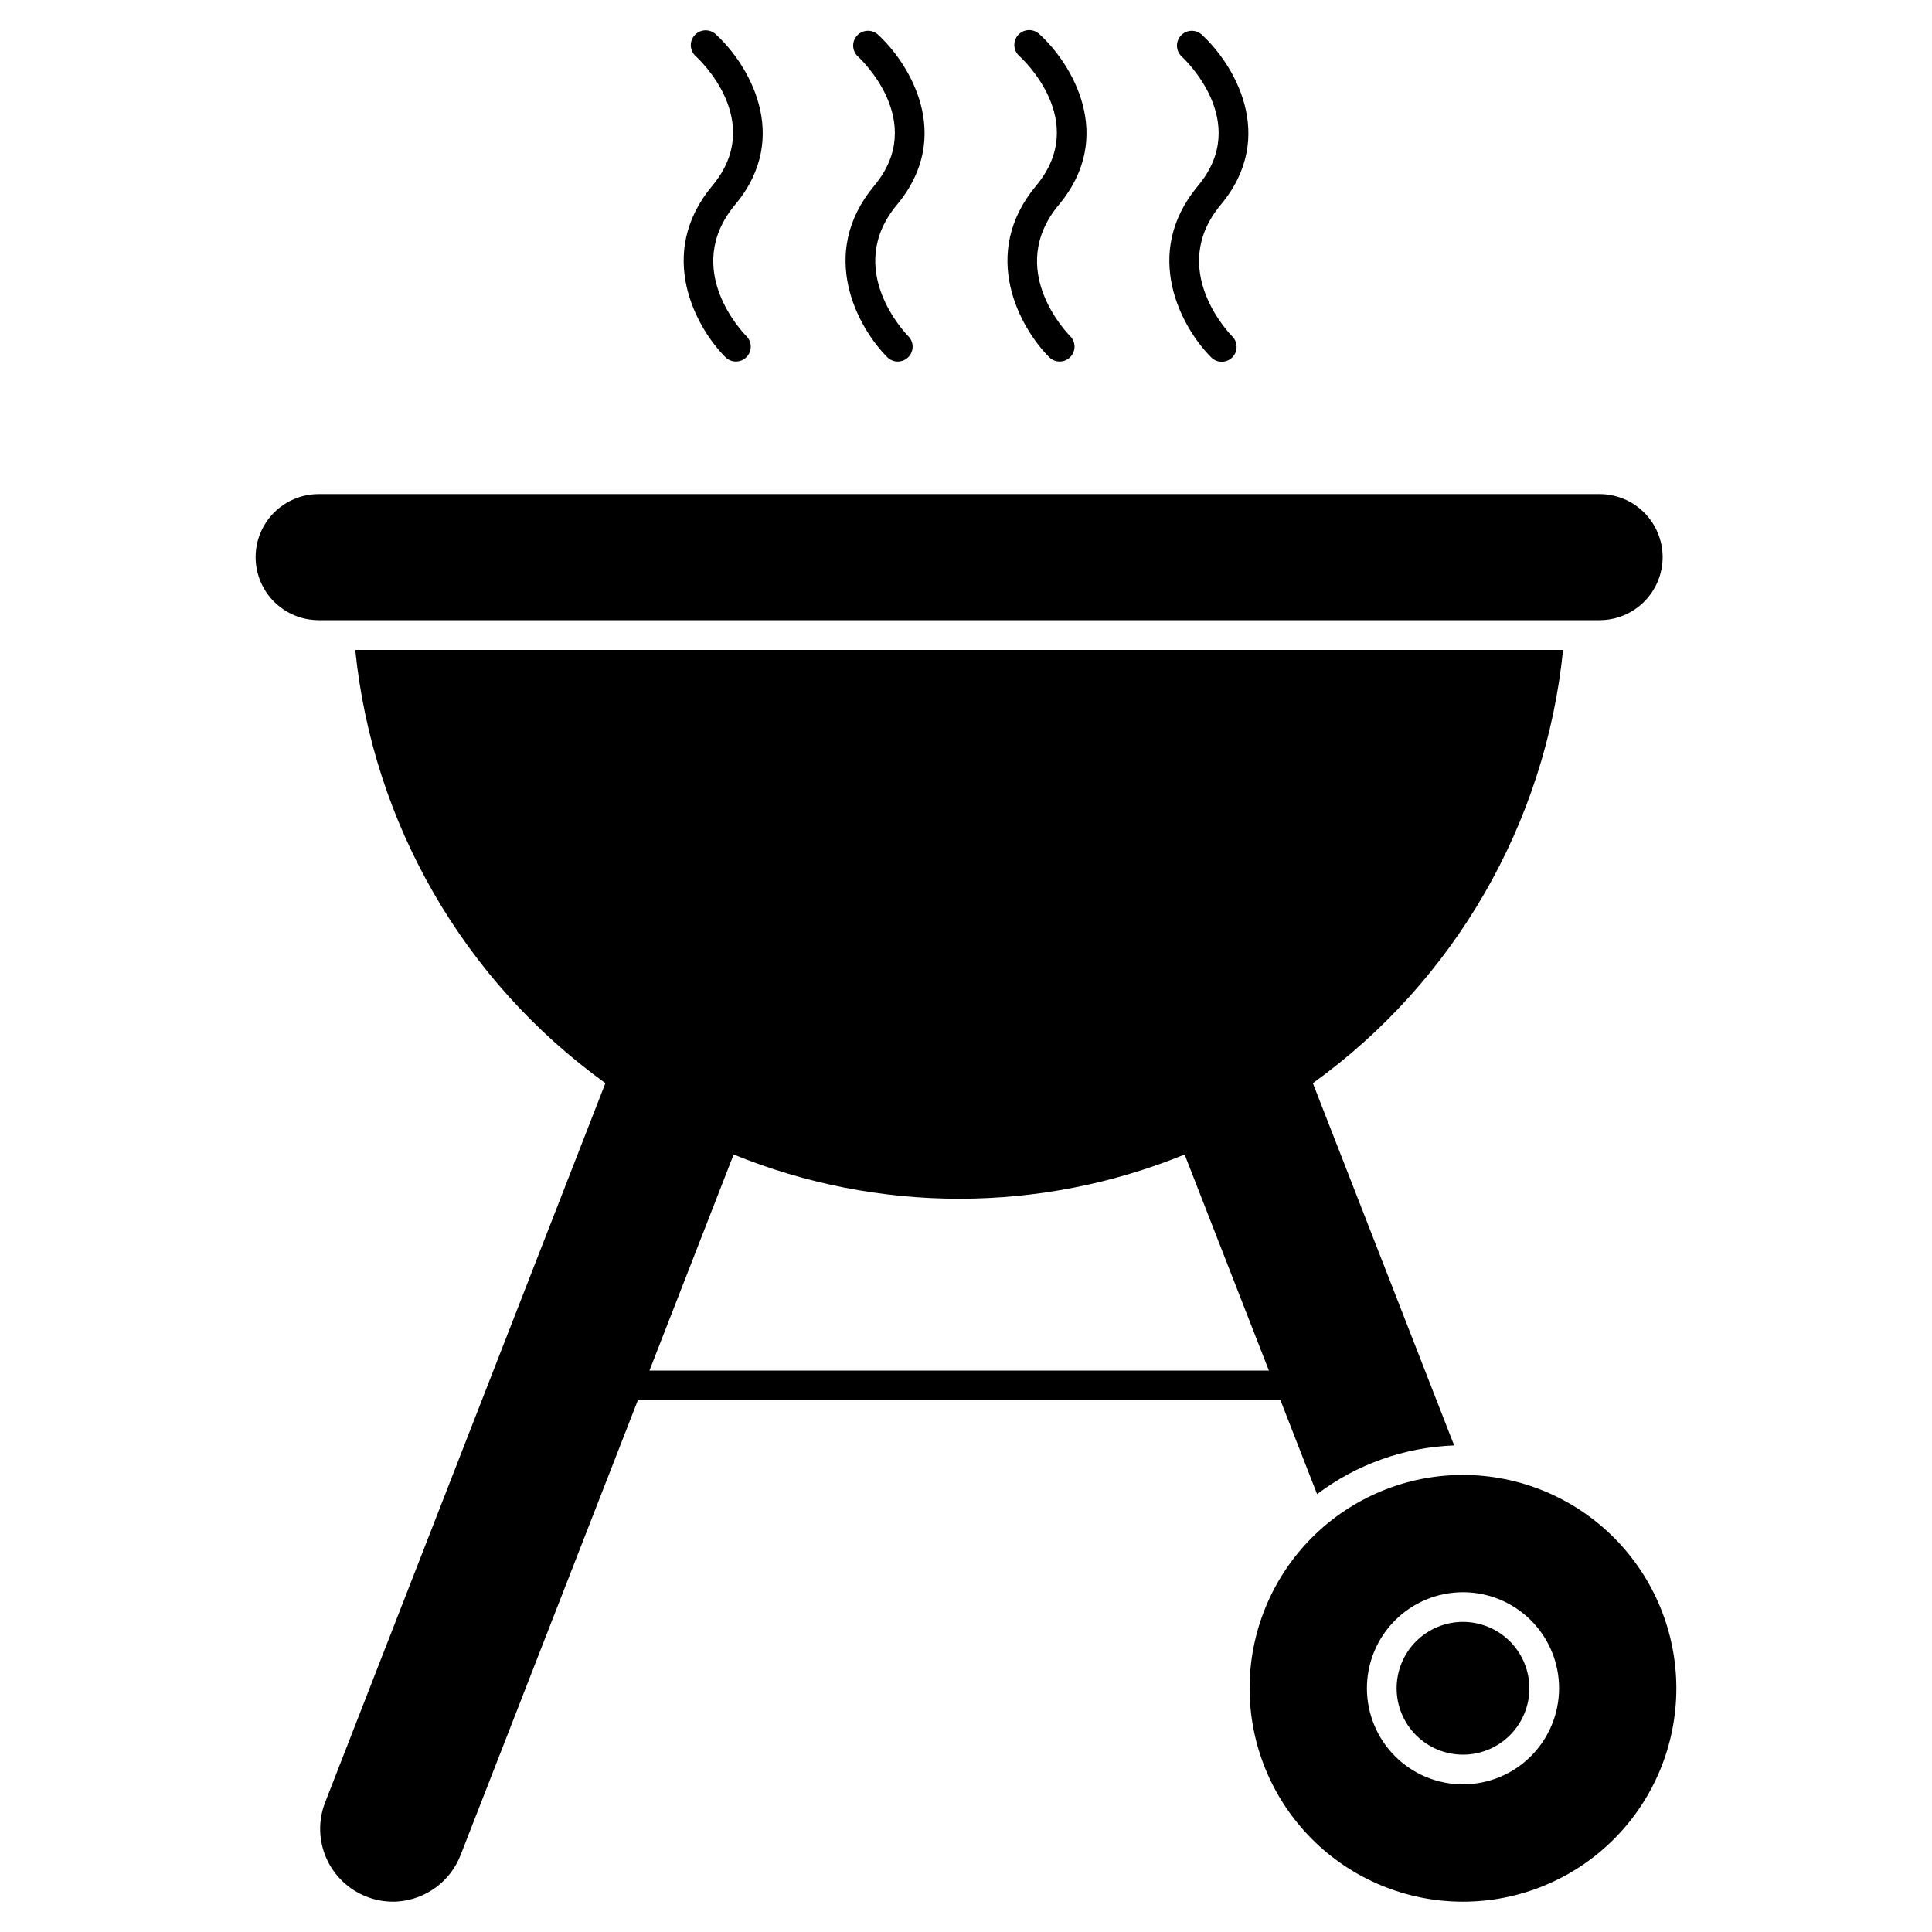
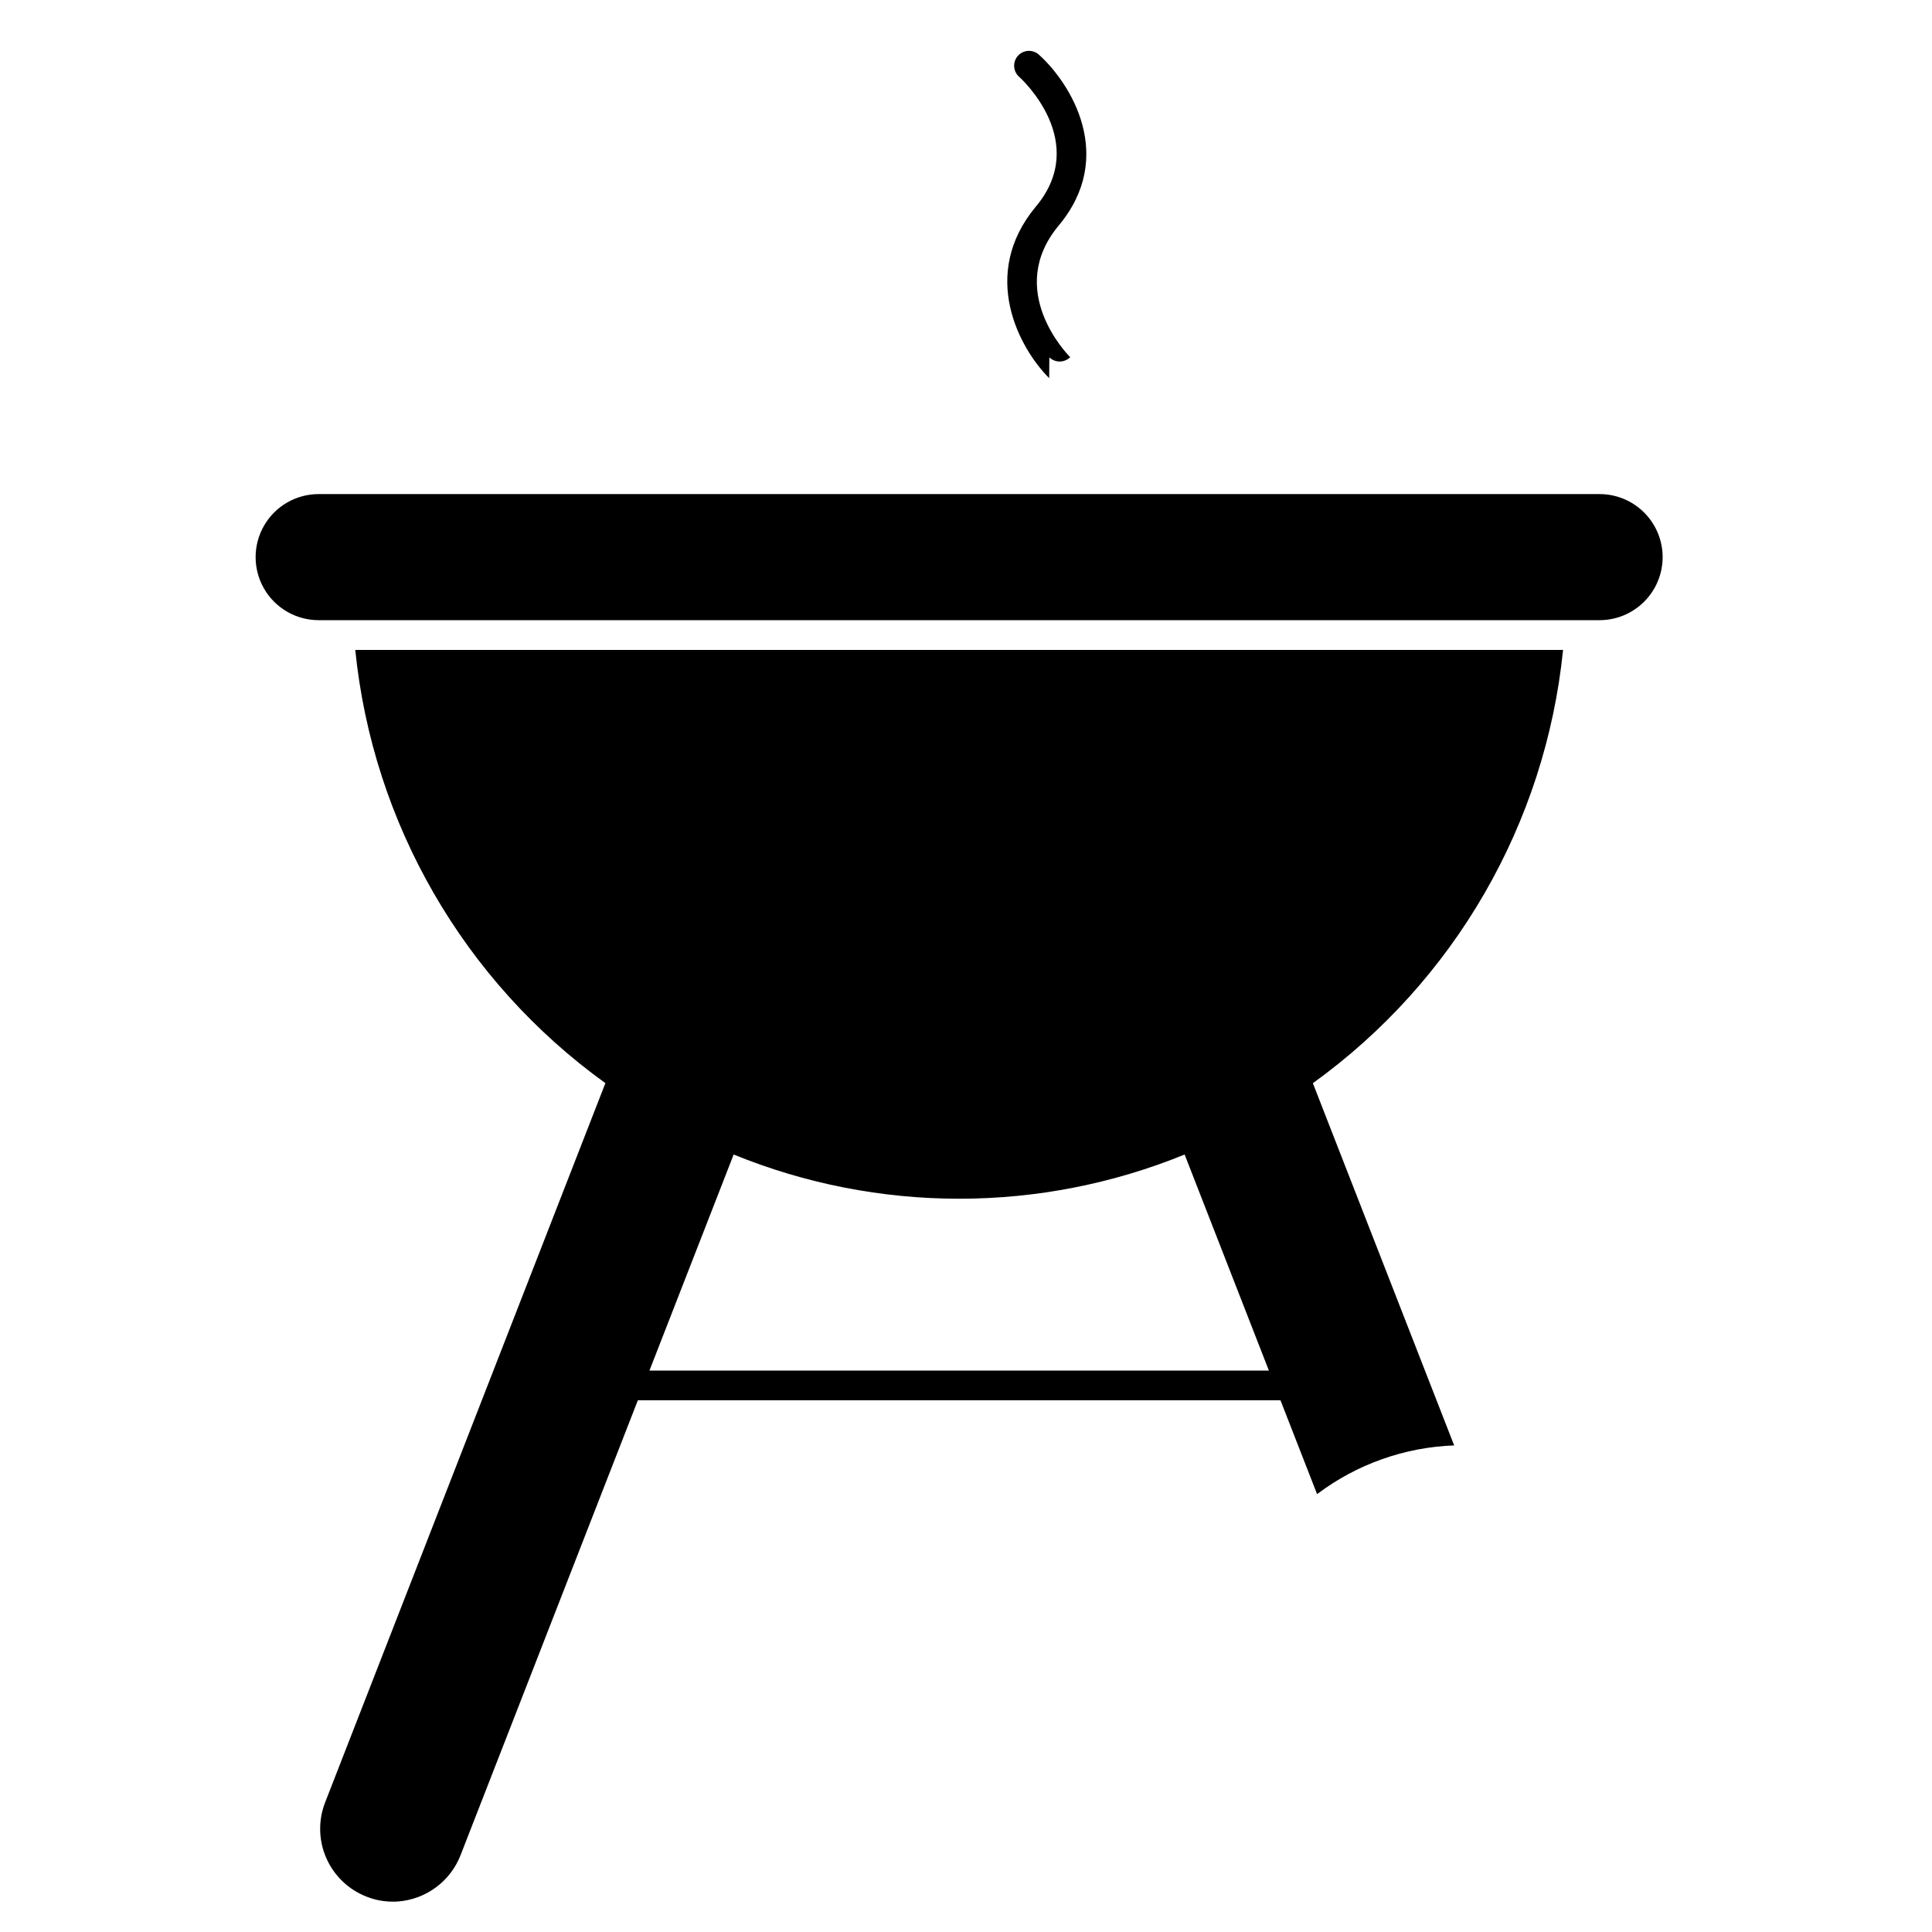
<svg xmlns="http://www.w3.org/2000/svg" fill="#000000" width="800px" height="800px" version="1.1" viewBox="144 144 512 512">
  <g>
    <path d="m483.34 515.09 9.699 24.867v0.004c10.5-7.926 23.184-12.43 36.328-12.91l-37.445-95.996c37.512-27.02 61.652-68.816 66.305-114.82h-320.08c4.648 45.992 28.781 87.789 66.289 114.81l-74.277 190.62c-1.852 4.758-1.742 10.062 0.309 14.738 2.051 4.68 5.875 8.352 10.633 10.215 2.231 0.891 4.606 1.344 7.008 1.34 0.434 0 0.906 0 1.34-0.039h-0.004c3.644-0.273 7.141-1.57 10.078-3.742 2.941-2.172 5.207-5.133 6.531-8.539l46.984-120.55zm-85.16-53.414c20.488 0 40.785-3.977 59.758-11.715l22.332 57.258h-164.16l22.316-57.258c18.977 7.738 39.27 11.715 59.758 11.715z" />
    <path d="m584.62 291.64c-0.008-4.43-1.77-8.676-4.902-11.809-3.129-3.129-7.379-4.891-11.805-4.894h-339.46c-5.973 0-11.488 3.184-14.473 8.352-2.984 5.172-2.984 11.539 0 16.711 2.984 5.168 8.5 8.352 14.473 8.352h339.46c4.43-0.004 8.676-1.77 11.809-4.902 3.133-3.133 4.894-7.379 4.898-11.809z" />
-     <path d="m531.71 573.82c-4.668 0-9.141 1.855-12.441 5.152-3.297 3.297-5.148 7.773-5.148 12.438 0 4.664 1.852 9.141 5.148 12.438 3.301 3.301 7.773 5.152 12.441 5.152 4.664 0 9.137-1.852 12.438-5.152 3.297-3.297 5.152-7.773 5.152-12.438-0.008-4.664-1.863-9.133-5.16-12.434-3.297-3.297-7.769-5.152-12.43-5.156z" />
-     <path d="m531.71 534.87c-15-0.004-29.383 5.953-39.988 16.559-10.605 10.605-16.566 24.988-16.566 39.988 0 14.996 5.957 29.383 16.562 39.988 10.605 10.605 24.988 16.562 39.988 16.562 14.996 0 29.383-5.961 39.984-16.566 10.605-10.605 16.562-24.988 16.562-39.988-0.016-14.992-5.981-29.363-16.582-39.965-10.598-10.598-24.973-16.562-39.961-16.578zm0 82.008v-0.004c-6.754 0-13.23-2.68-18.008-7.457-4.773-4.773-7.457-11.25-7.457-18.004 0-6.754 2.684-13.23 7.457-18.004 4.777-4.773 11.254-7.457 18.008-7.457 6.75 0 13.227 2.684 18.004 7.457 4.773 4.773 7.457 11.25 7.457 18.004-0.008 6.75-2.695 13.223-7.469 17.996-4.773 4.769-11.242 7.457-17.992 7.461z" />
-     <path d="m336.29 238.7c1.547 1.492 4 1.473 5.519-0.047 1.516-1.52 1.539-3.973 0.047-5.516-0.719-0.715-17.371-17.711-3.031-34.902 15.211-18.23 3.266-37.535-5.176-45.188-1.609-1.461-4.102-1.336-5.559 0.277-1.457 1.609-1.336 4.098 0.277 5.559 0.789 0.691 18.652 17.254 4.426 34.309-15.137 18.125-4.332 37.695 3.496 45.508z" />
-     <path d="m379.18 238.7c1.543 1.496 4 1.477 5.519-0.043 1.52-1.516 1.543-3.973 0.051-5.516-0.711-0.715-17.289-17.809-3.031-34.906 15.215-18.23 3.266-37.535-5.18-45.188-1.621-1.34-4.012-1.168-5.422 0.391-1.414 1.562-1.348 3.957 0.145 5.438 0.789 0.695 18.59 17.355 4.438 34.316-15.145 18.125-4.344 37.695 3.481 45.508z" />
-     <path d="m422.09 238.7c1.547 1.492 4 1.473 5.519-0.047s1.539-3.973 0.047-5.516c-0.715-0.715-17.371-17.711-3.027-34.902 15.215-18.23 3.266-37.535-5.18-45.188-0.77-0.73-1.801-1.121-2.859-1.082-1.059 0.039-2.059 0.508-2.769 1.293-0.711 0.789-1.074 1.828-1.008 2.887 0.066 1.059 0.555 2.047 1.359 2.738 0.789 0.691 18.656 17.254 4.426 34.309-15.137 18.125-4.332 37.695 3.492 45.508z" />
-     <path d="m464.99 238.71c1.539 1.539 4.031 1.539 5.57 0.004 1.535-1.539 1.539-4.031 0-5.566-0.707-0.715-17.293-17.809-3.031-34.906 15.211-18.23 3.262-37.535-5.18-45.188-1.621-1.34-4.012-1.168-5.422 0.391-1.414 1.562-1.348 3.957 0.145 5.438 0.766 0.695 18.59 17.355 4.438 34.316-15.148 18.125-4.344 37.695 3.481 45.512z" />
+     <path d="m422.09 238.7c1.547 1.492 4 1.473 5.519-0.047c-0.715-0.715-17.371-17.711-3.027-34.902 15.215-18.23 3.266-37.535-5.18-45.188-0.77-0.73-1.801-1.121-2.859-1.082-1.059 0.039-2.059 0.508-2.769 1.293-0.711 0.789-1.074 1.828-1.008 2.887 0.066 1.059 0.555 2.047 1.359 2.738 0.789 0.691 18.656 17.254 4.426 34.309-15.137 18.125-4.332 37.695 3.492 45.508z" />
  </g>
</svg>